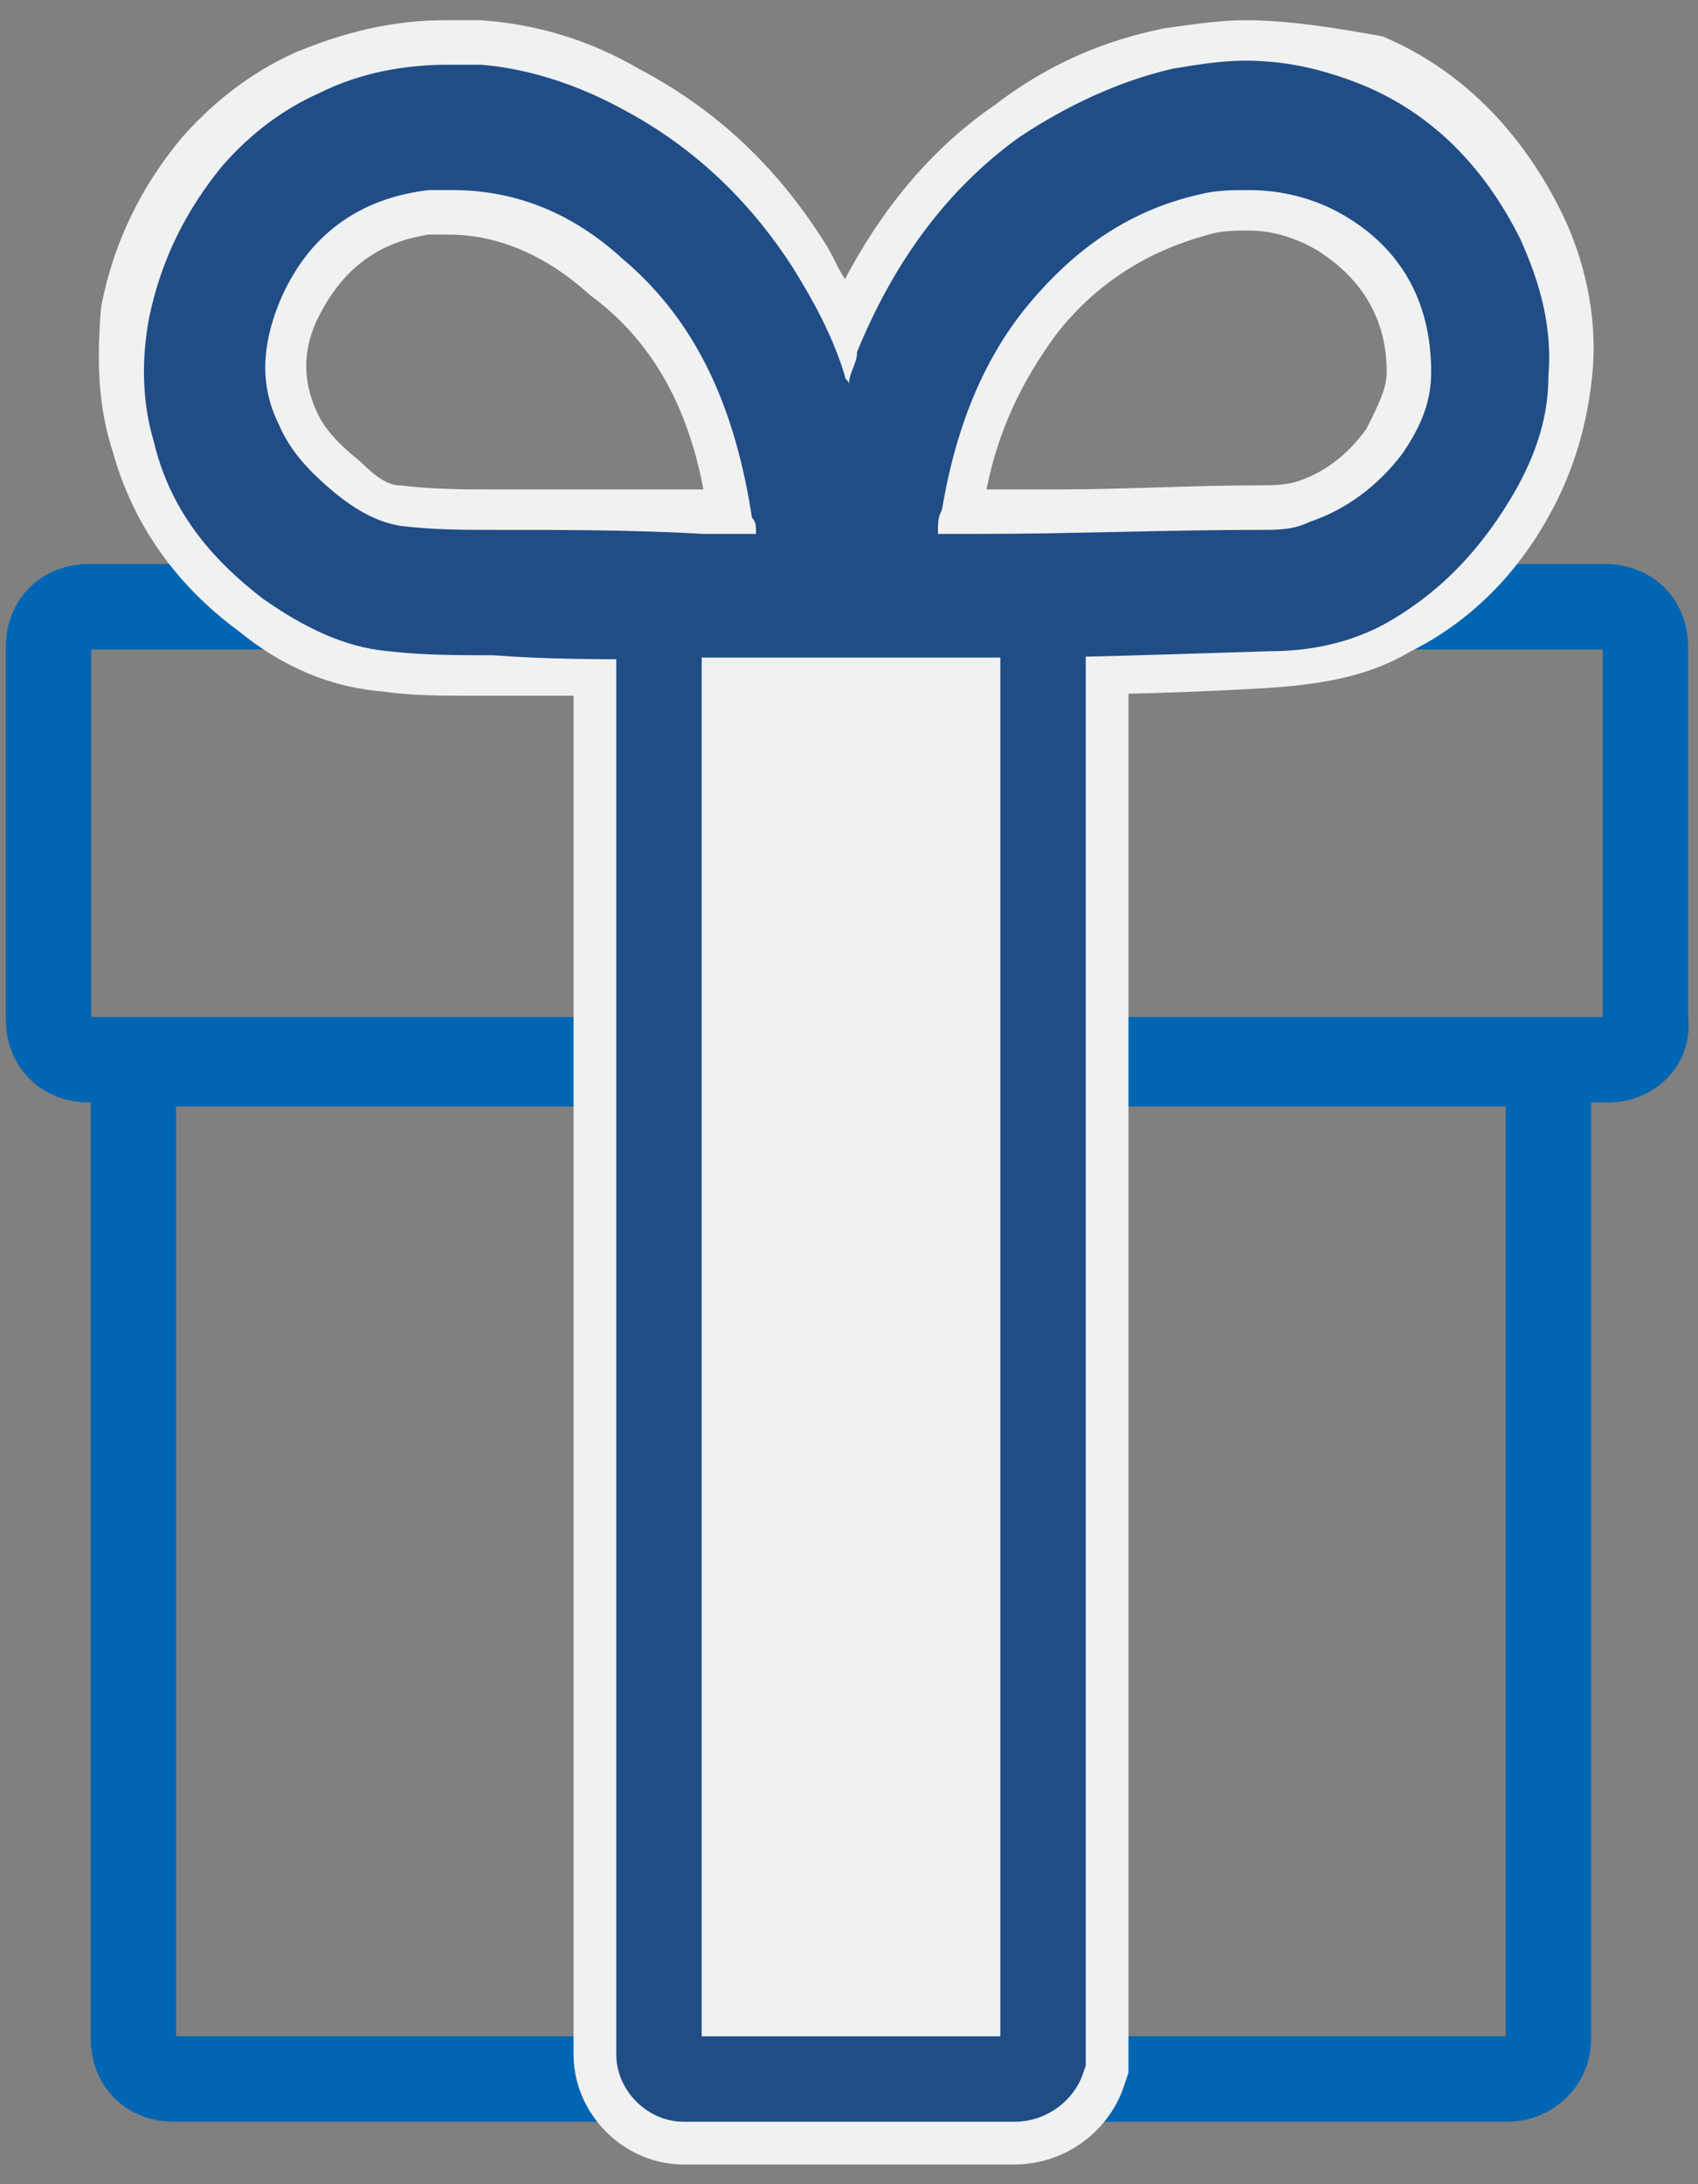
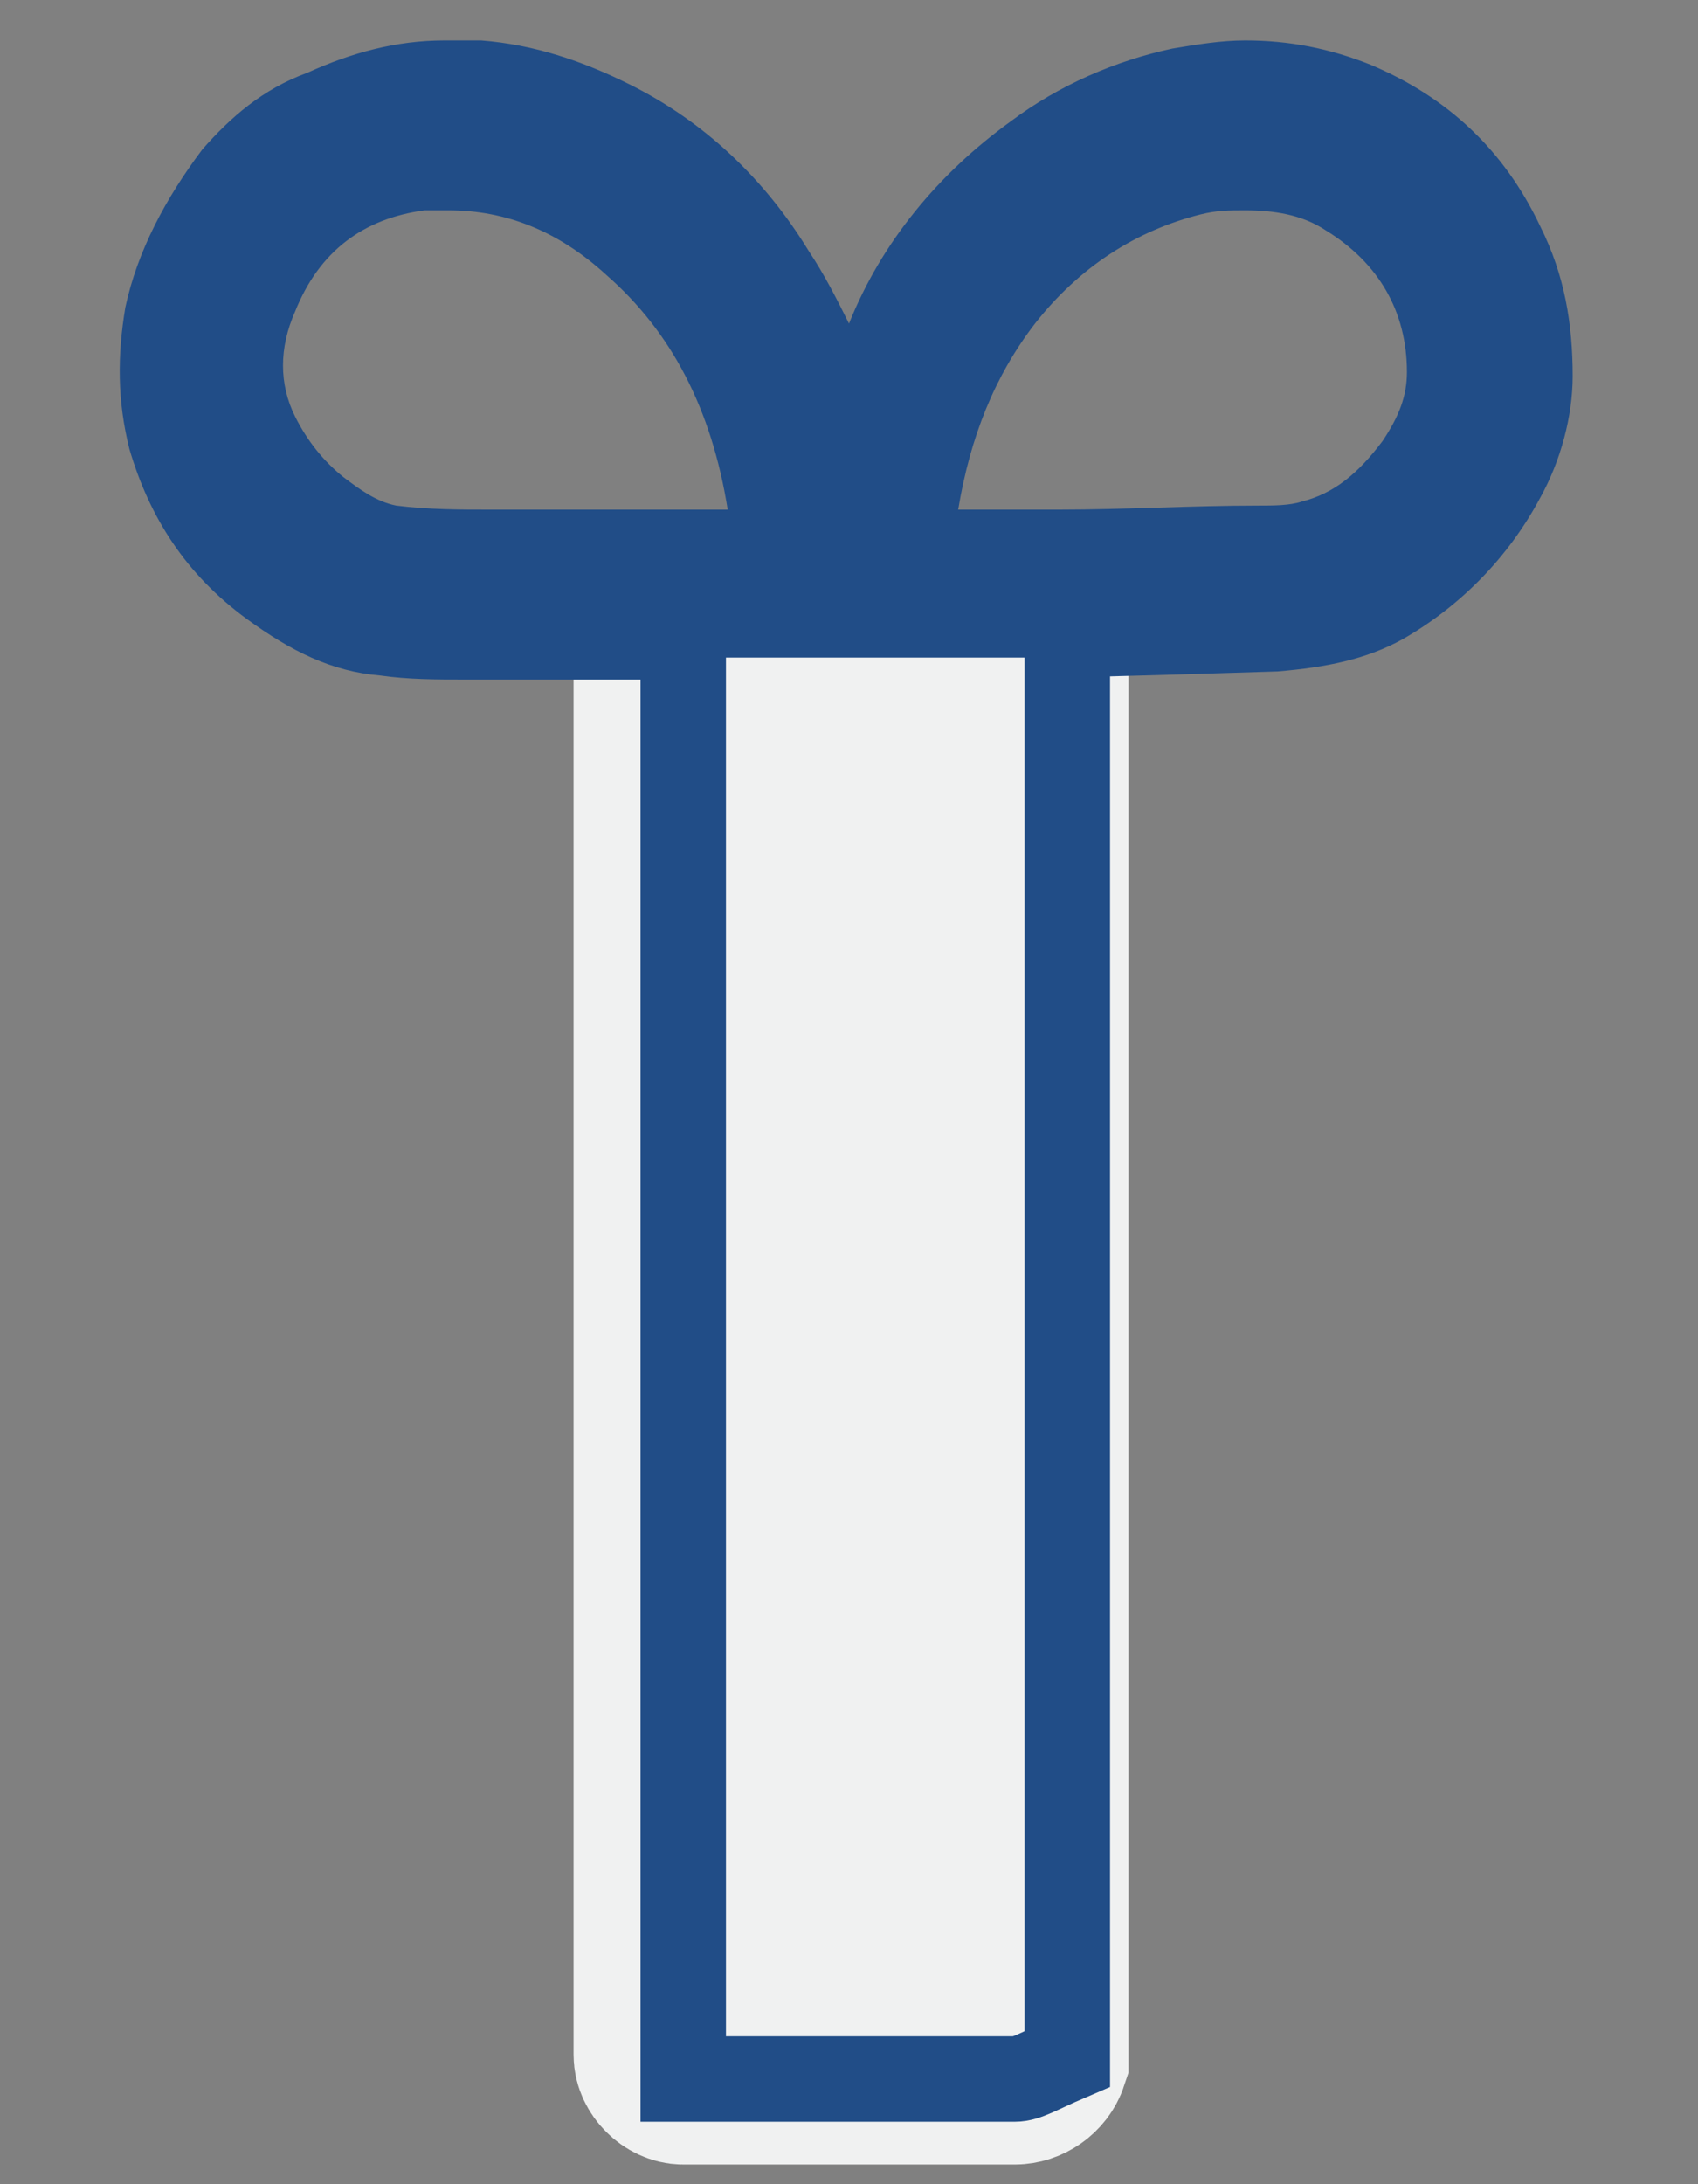
<svg xmlns="http://www.w3.org/2000/svg" version="1.1" id="圖層_1" x="0px" y="0px" viewBox="0 0 42 54" style="enable-background:new 0 0 42 54;" xml:space="preserve">
  <rect x="0" y="0" width="42" height="54" fill="#808080" stroke="none" />
  <style type="text/css">
	.st0{fill-rule:evenodd;clip-rule:evenodd;fill:none;stroke:#0066B3;stroke-width:2.113;stroke-miterlimit:10;}
	.st1{fill-rule:evenodd;clip-rule:evenodd;fill:#F0F1F1;stroke:#F0F1F1;stroke-width:4.226;stroke-miterlimit:10;}
	.st2{fill-rule:evenodd;clip-rule:evenodd;fill:#214D87;}
	.st3{fill:#F0F1F1;}
	.st4{fill-rule:evenodd;clip-rule:evenodd;fill:#F0F1F1;stroke:#214D87;stroke-width:2.113;stroke-miterlimit:10;}
</style>
-   <path class="st0" d="M39.8,26.2H2.2c-0.6,0-1-0.4-1-1v-9.2c0-0.6,0.4-1,1-1h37.5c0.6,0,1,0.4,1,1v9.2C40.8,25.8,40.3,26.2,39.8,26.2  z" />
-   <path class="st0" d="M37.3,51.4h-33c-0.6,0-1-0.4-1-1V26.3h35v24.1C38.3,51,37.8,51.4,37.3,51.4z" />
  <path class="st1" d="M25.1,51.4h-8.2c-0.3,0-0.6-0.3-0.6-0.6V15.2h9.5v35.7C25.7,51.2,25.4,51.4,25.1,51.4z" />
  <g>
    <path class="st2" d="M16,16.8c-0.9,0-1.8,0-2.6,0l-1.3,0l-0.6,0c-0.7,0-1.4,0-2.1-0.1c-1.2-0.1-2.2-0.6-3.3-1.4   c-1.5-1.1-2.4-2.5-2.9-4.2C2.9,9.9,2.9,8.8,3.1,7.6C3.4,6.2,4.1,4.9,5,3.7c0.7-0.8,1.5-1.5,2.6-1.9C8.7,1.3,9.8,1,11,1   c0.3,0,0.6,0,0.9,0c1.3,0.1,2.5,0.5,3.7,1.1c1.8,0.9,3.3,2.3,4.4,4.1c0.4,0.6,0.7,1.2,1,1.8C21.8,6,23.2,4.3,25,3   c1.2-0.9,2.6-1.5,4-1.8C29.6,1.1,30.2,1,30.8,1c1.1,0,2.1,0.2,3.1,0.6c1.9,0.8,3.3,2.1,4.2,4c0.6,1.2,0.8,2.4,0.8,3.7   c0,1-0.3,2.1-0.8,3c-0.8,1.5-2,2.7-3.4,3.5c-0.9,0.5-1.9,0.7-3.1,0.8c-3.2,0.1-6.4,0.2-9.4,0.2L16,16.8z M24.1,12.6l2.1,0   c1.6,0,3.3-0.1,4.9-0.1c0.4,0,0.8,0,1.1-0.1c0.8-0.2,1.4-0.7,2-1.5c0.4-0.6,0.6-1.1,0.6-1.7c0-1.5-0.7-2.7-2-3.5   c-0.6-0.4-1.3-0.5-2-0.5c-0.4,0-0.7,0-1.1,0.1c-1.6,0.4-3,1.3-4.1,2.7c-1,1.3-1.6,2.8-1.9,4.6H24.1z M11.1,5.2c-0.2,0-0.4,0-0.6,0   C9,5.4,7.9,6.2,7.3,7.7c-0.4,0.9-0.4,1.8,0,2.6c0.3,0.6,0.7,1.1,1.2,1.5c0.4,0.3,0.8,0.6,1.3,0.7c0.8,0.1,1.6,0.1,2.3,0.1   c1,0,2.1,0,3.1,0l2.4,0l0.4,0c-0.4-2.5-1.4-4.4-3-5.8C13.8,5.7,12.5,5.2,11.1,5.2z" />
-     <path class="st3" d="M30.8,1.5c1,0,1.9,0.2,2.9,0.6c1.7,0.7,3,2,3.9,3.8c0.5,1.1,0.8,2.2,0.7,3.4c0,1-0.3,1.9-0.8,2.8   c-0.8,1.4-1.8,2.5-3.2,3.3c-0.9,0.5-1.9,0.7-2.9,0.7c-3.1,0.1-6.2,0.2-9.3,0.2c-1.6,0-3.3,0-4.9,0c-0.3,0-0.6,0-0.9,0   c-0.1,0-0.1,0-0.2,0c-1.3,0-2.6,0-3.9-0.1c-0.9,0-1.7,0-2.6-0.1c-1.1-0.1-2.1-0.6-3.1-1.3c-1.3-1-2.3-2.2-2.7-3.9   c-0.3-1-0.3-2.1-0.1-3.1c0.3-1.4,0.9-2.6,1.8-3.7c0.7-0.8,1.5-1.4,2.4-1.8c1-0.5,2.1-0.7,3.2-0.7c0.3,0,0.5,0,0.8,0   c1.2,0.1,2.4,0.5,3.5,1.1c1.7,0.9,3.1,2.2,4.2,3.9c0.5,0.8,1,1.7,1.3,2.7c0,0.1,0.1,0.1,0.1,0.2C21,9.2,21.2,9,21.2,8.7   c0.9-2.2,2.2-4,4-5.3C26.4,2.6,27.7,2,29,1.7C29.6,1.6,30.2,1.5,30.8,1.5 M23.2,13.2c0.4,0,0.7,0,1,0c2.3,0,4.7-0.1,7-0.1   c0.4,0,0.8,0,1.2-0.2c0.9-0.3,1.7-0.9,2.3-1.7c0.4-0.6,0.7-1.2,0.7-2c0-1.8-0.8-3.1-2.2-3.9c-0.7-0.4-1.5-0.6-2.3-0.6   c-0.4,0-0.8,0-1.2,0.1c-1.8,0.4-3.2,1.4-4.4,2.9c-1.1,1.4-1.7,3.1-2,4.9C23.2,12.8,23.2,12.9,23.2,13.2 M17.7,13.2c0.3,0,0.6,0,1,0   c0-0.2,0-0.3-0.1-0.4c-0.4-2.6-1.3-4.8-3.2-6.4c-1.2-1.1-2.6-1.7-4.2-1.7c-0.2,0-0.4,0-0.6,0c-1.7,0.2-3,1.1-3.7,2.8   c-0.4,1-0.5,2,0,3c0.3,0.7,0.8,1.2,1.4,1.7c0.5,0.4,1,0.7,1.6,0.8c0.8,0.1,1.6,0.1,2.3,0.1c1.7,0,3.5,0,5.2,0.1   C17.4,13.2,17.6,13.2,17.7,13.2 M30.8,0.5c-0.6,0-1.3,0.1-2,0.2c-1.5,0.3-2.9,0.9-4.2,1.9c-1.6,1.1-2.8,2.6-3.7,4.3   c-0.2-0.3-0.3-0.6-0.5-0.9c-1.2-1.9-2.7-3.3-4.6-4.3c-1.2-0.7-2.5-1.1-3.9-1.2c-0.3,0-0.6,0-0.9,0c-1.3,0-2.5,0.3-3.7,0.8   c-1.1,0.5-2,1.2-2.8,2.1c-1,1.2-1.7,2.6-2,4.2C2.4,8.8,2.4,10,2.8,11.2c0.5,1.8,1.6,3.3,3.1,4.4C7,16.5,8.2,17,9.5,17.1   c0.7,0.1,1.4,0.1,2.1,0.1l0.5,0c0.4,0,0.9,0,1.3,0c0.9,0,1.8,0,2.6,0l0.2,0l0.9,0c0.8,0,1.6,0,2.5,0c0.8,0,1.6,0,2.5,0   c3,0,6.2,0,9.4-0.2c1.3-0.1,2.4-0.3,3.4-0.9c1.6-0.8,2.8-2.1,3.6-3.7c0.5-1,0.8-2.1,0.9-3.3c0.1-1.3-0.2-2.7-0.8-3.9   c-1-2-2.5-3.5-4.4-4.3C33.1,0.7,31.9,0.5,30.8,0.5L30.8,0.5z M24.4,12.1c0.3-1.5,0.9-2.7,1.7-3.8c1-1.3,2.3-2.1,3.8-2.5   c0.3-0.1,0.7-0.1,1-0.1c0.6,0,1.2,0.2,1.7,0.5c1.1,0.7,1.7,1.7,1.7,3c0,0.4-0.2,0.8-0.5,1.4c-0.5,0.7-1.1,1.1-1.7,1.3   C31.8,12,31.4,12,31.1,12c-1.6,0-3.3,0.1-4.9,0.1L24.4,12.1L24.4,12.1z M17.4,12.1l-0.1,0l-2.1,0c-1,0-2.1,0-3.1,0   c-0.6,0-1.4,0-2.2-0.1c-0.3,0-0.6-0.2-1-0.6C8.4,11,8,10.6,7.8,10.1c-0.3-0.7-0.3-1.4,0-2.1c0.6-1.3,1.5-2,2.8-2.2   c0.2,0,0.3,0,0.5,0c1.2,0,2.4,0.5,3.5,1.5C16.1,8.4,17,10,17.4,12.1L17.4,12.1z" />
  </g>
-   <path class="st4" d="M25.1,51.4h-8.2c-0.3,0-0.6-0.3-0.6-0.6V15.2h9.5v35.7C25.7,51.2,25.4,51.4,25.1,51.4z" />
+   <path class="st4" d="M25.1,51.4h-8.2V15.2h9.5v35.7C25.7,51.2,25.4,51.4,25.1,51.4z" />
</svg>